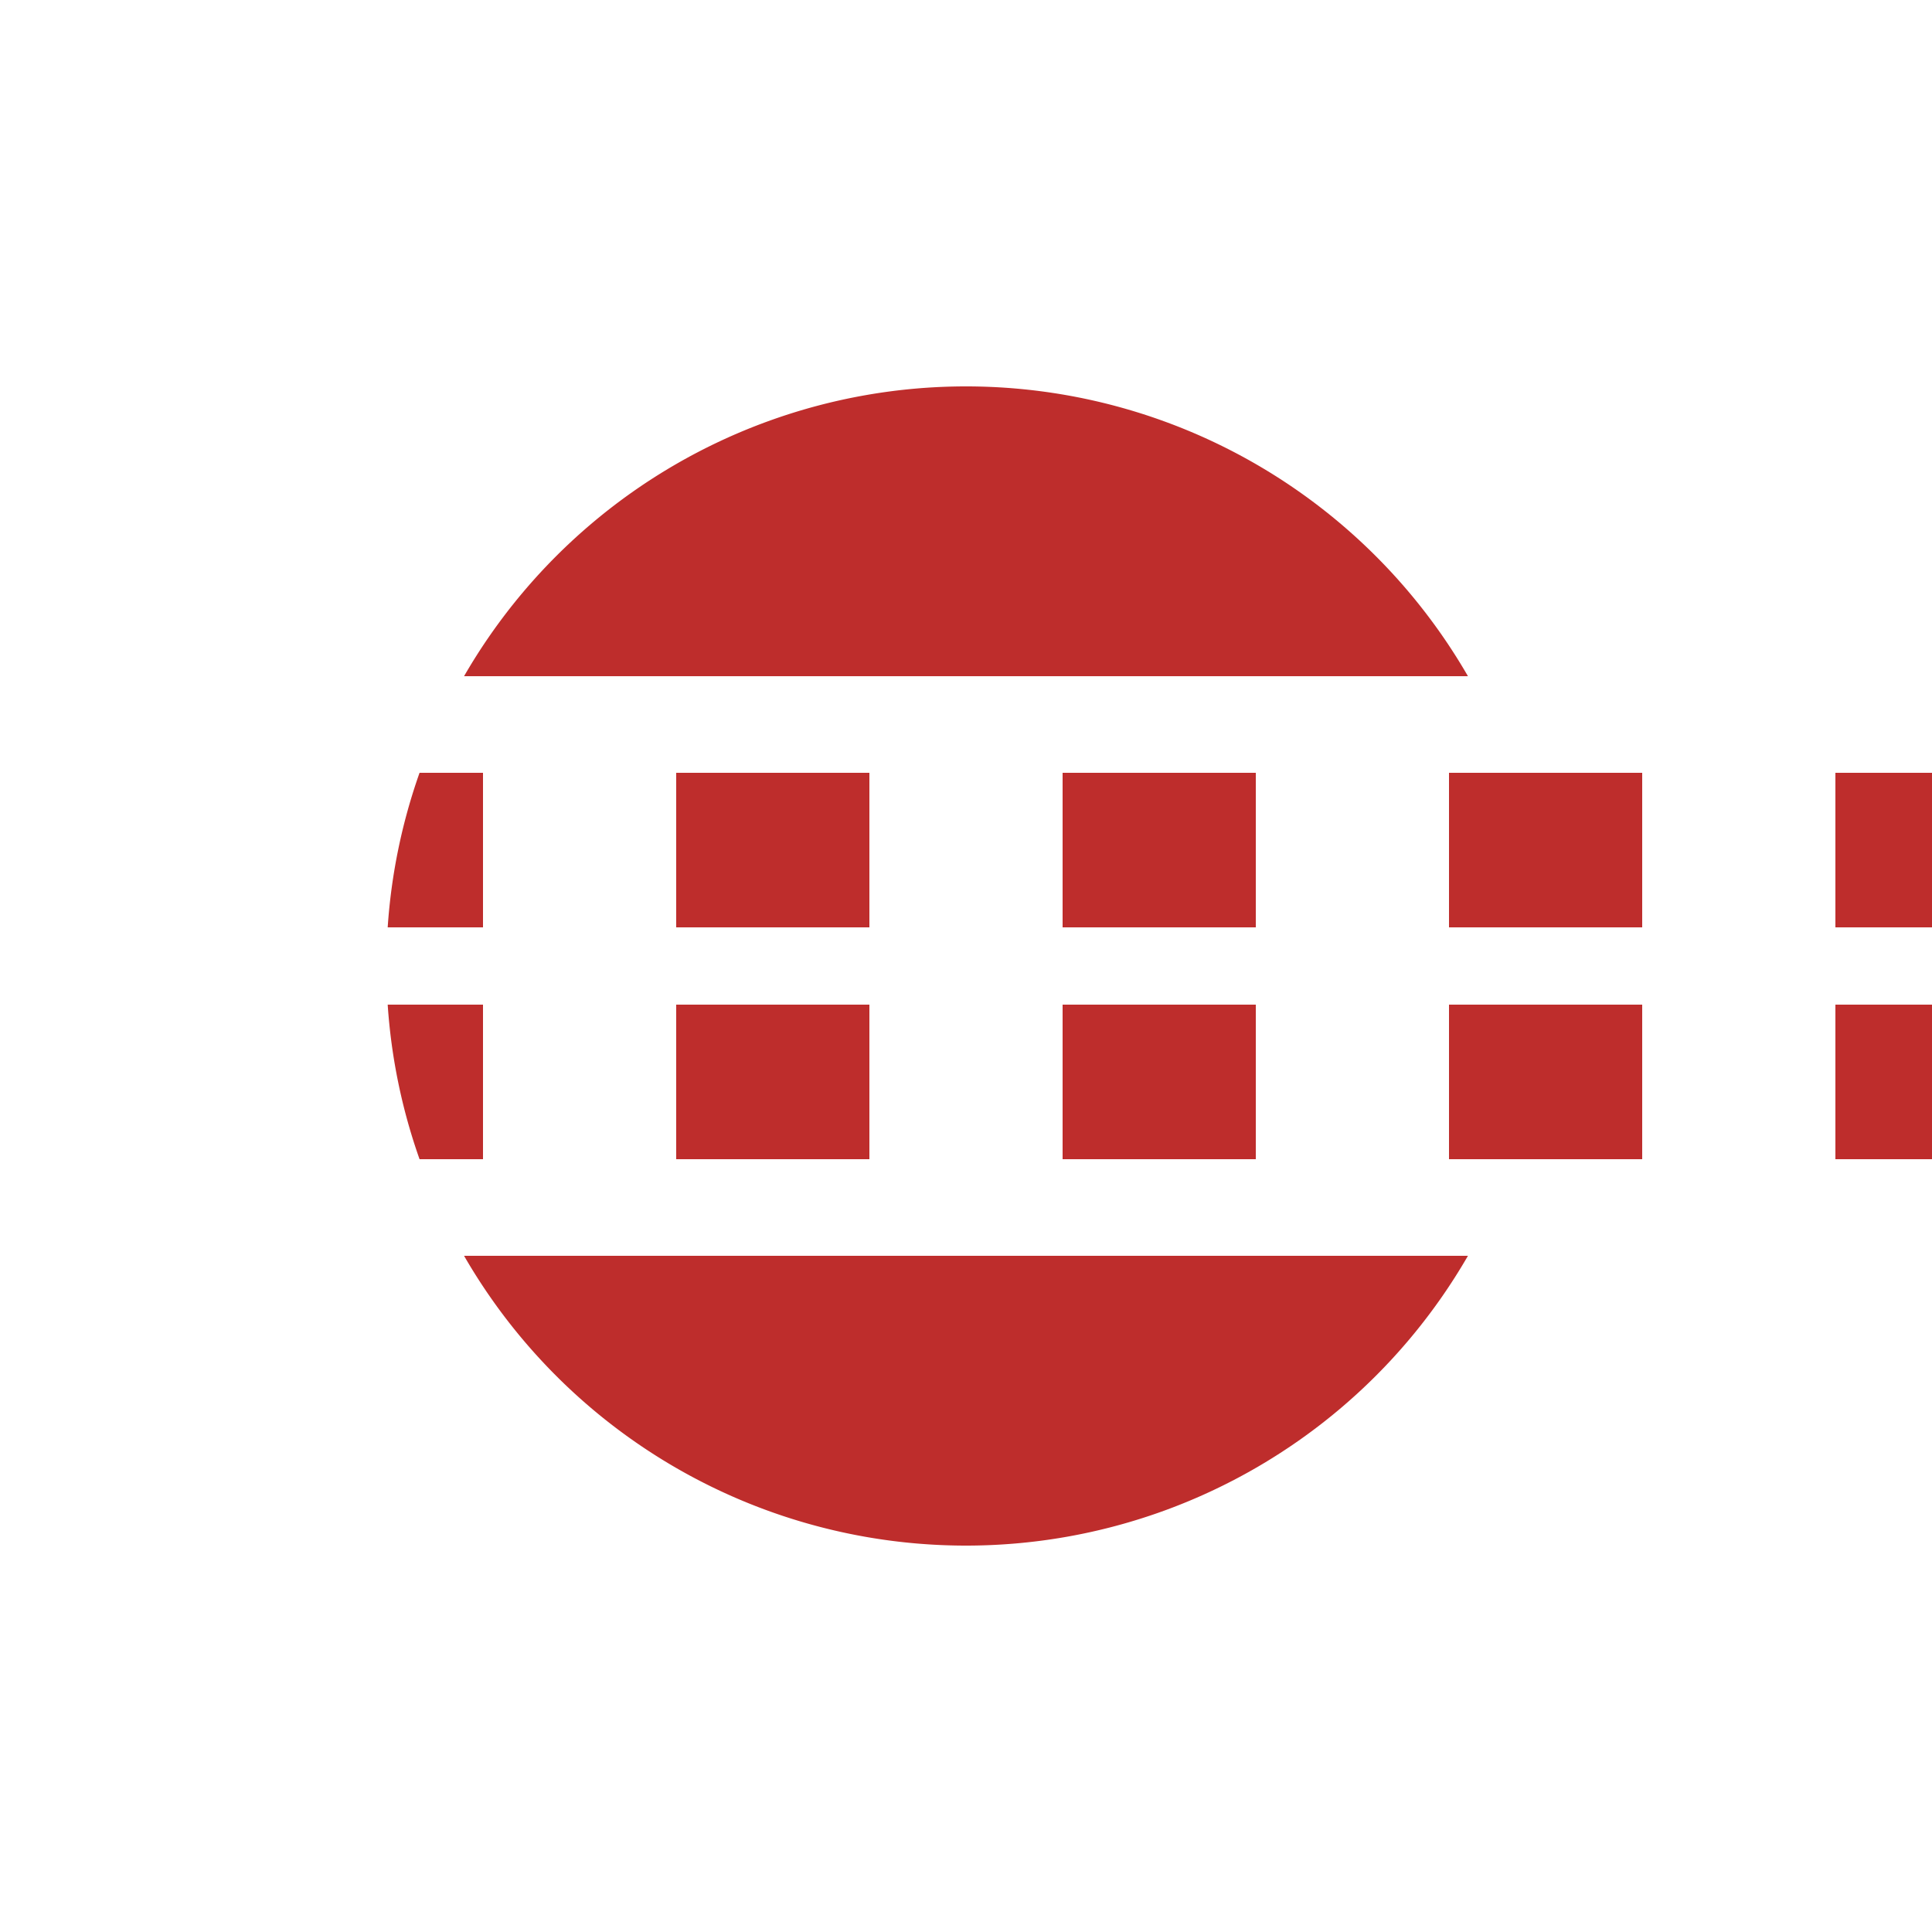
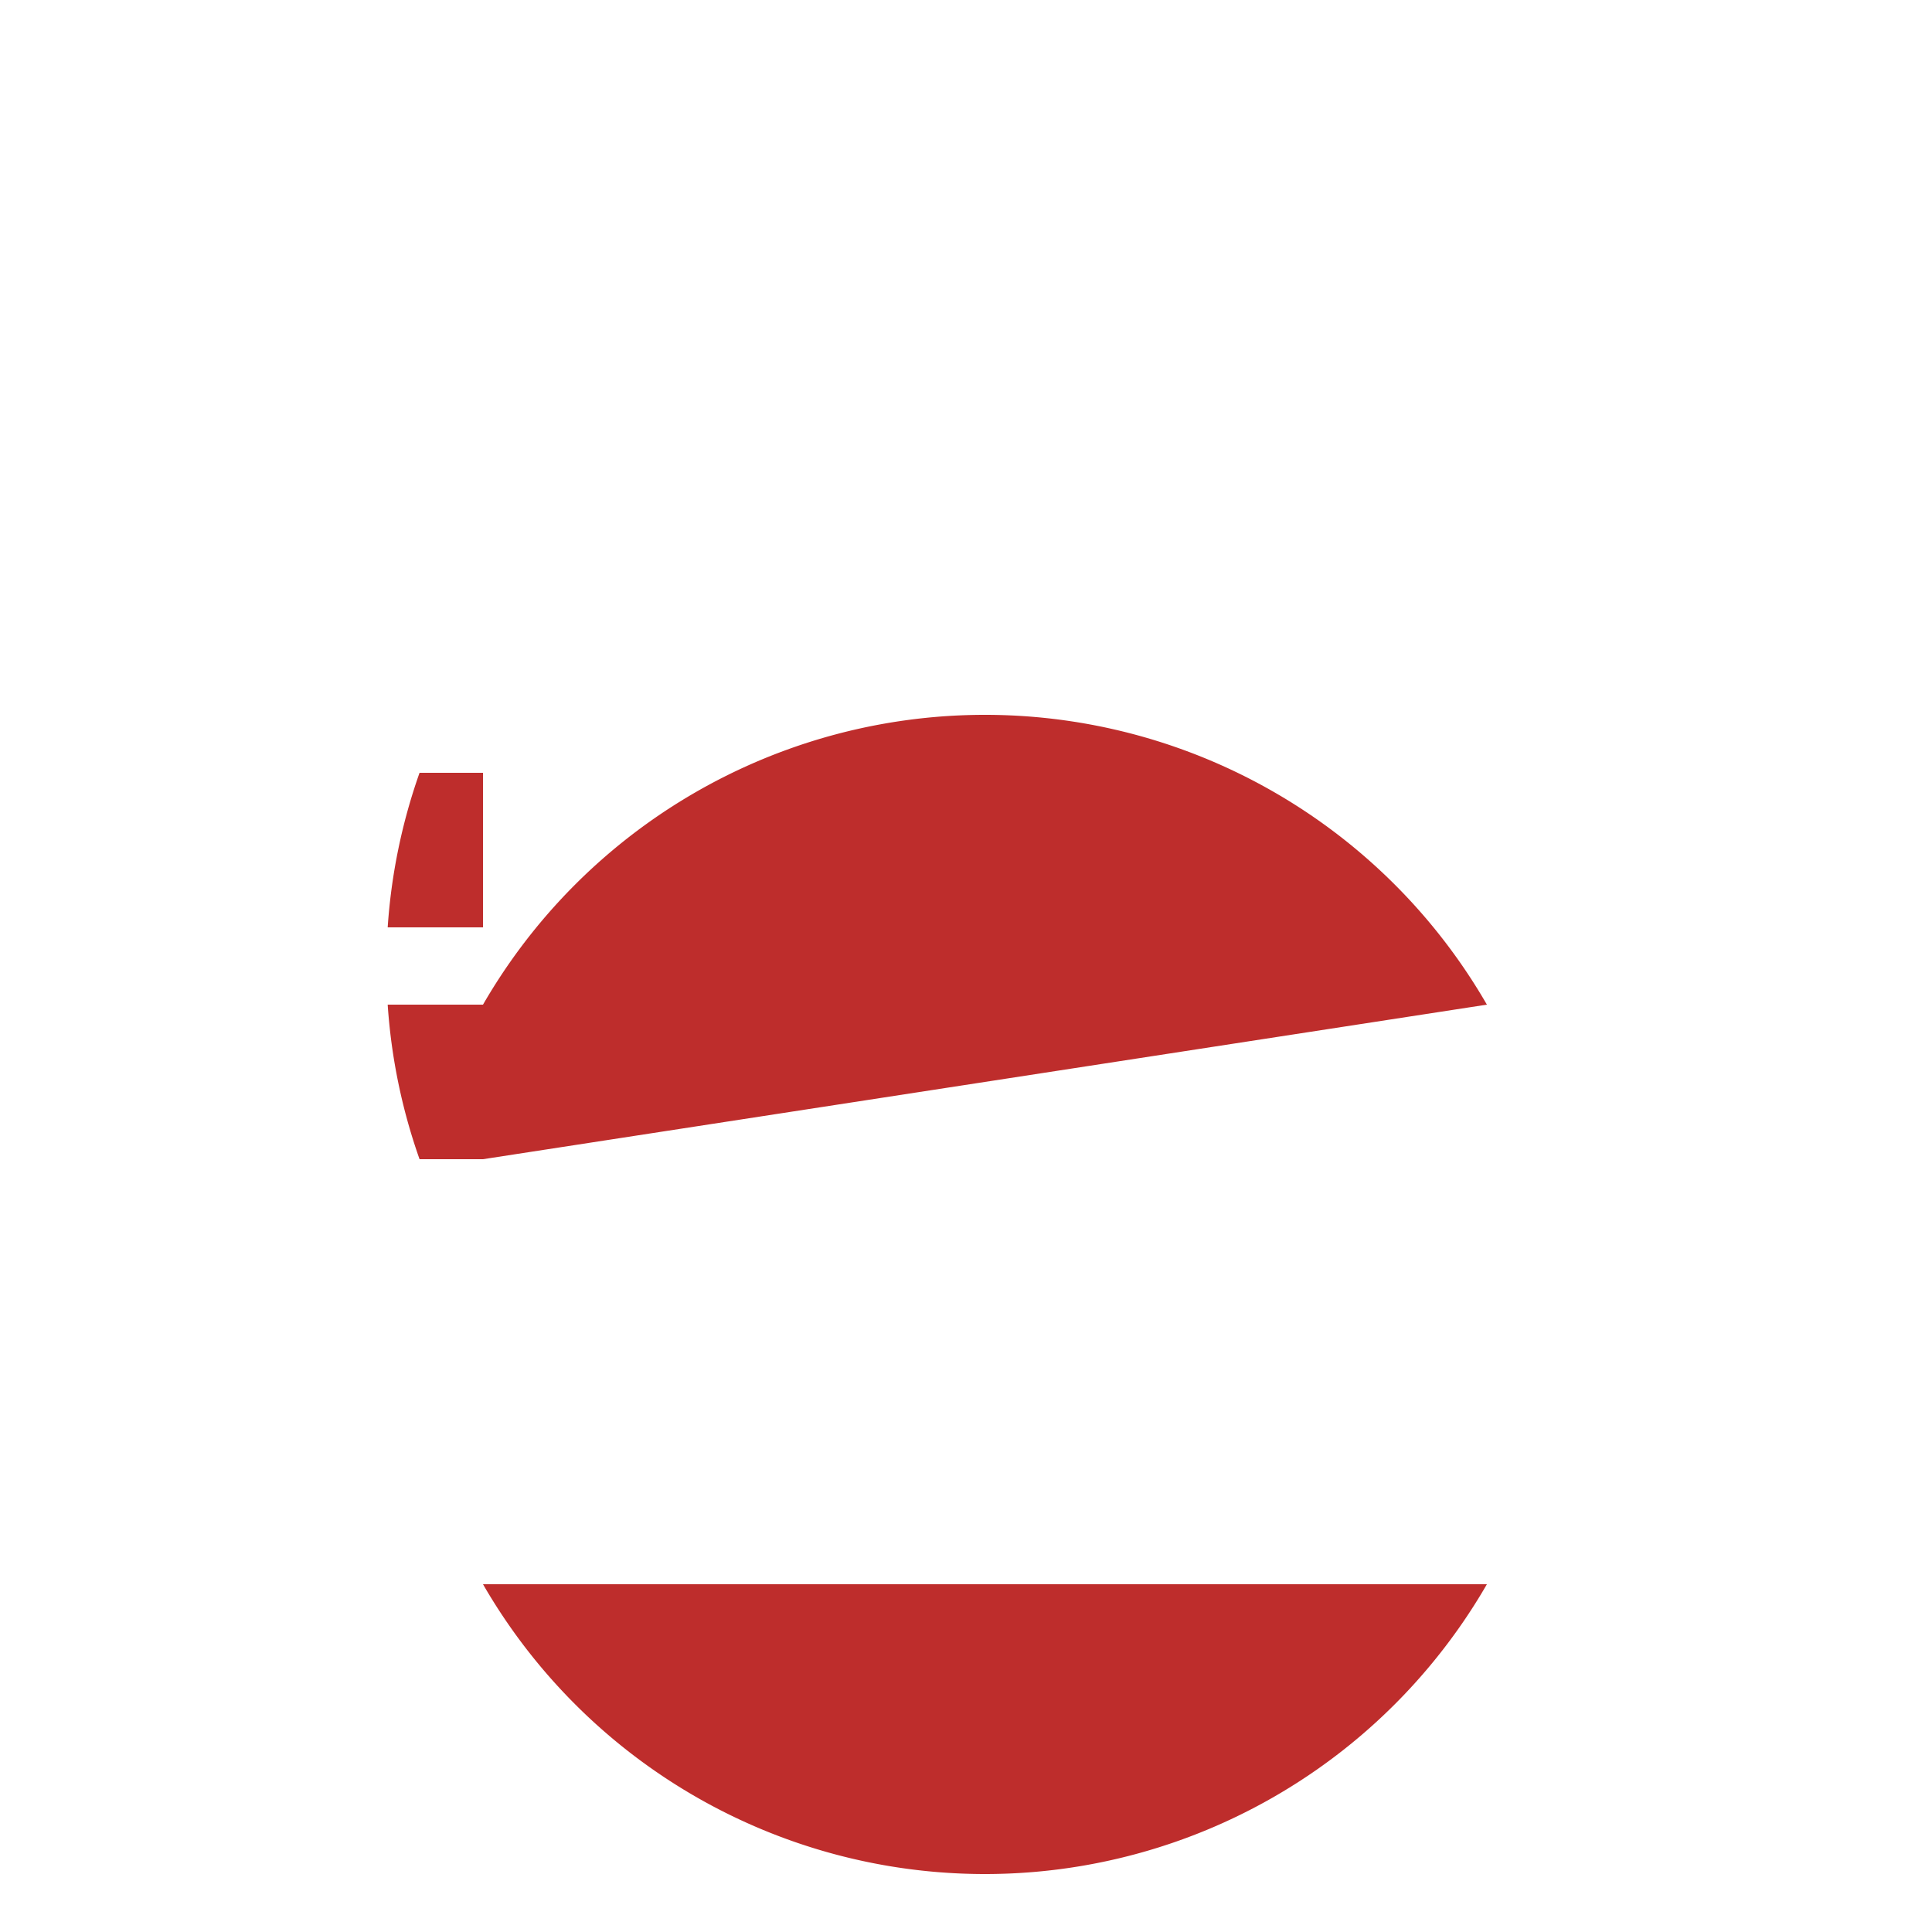
<svg xmlns="http://www.w3.org/2000/svg" width="500" height="500">
  <title>tpKBHFaq</title>
-   <path stroke="#BE2D2C" d="m 525,220 H 175 m 0,60 H 500" stroke-width="40" stroke-dasharray="50" />
-   <path fill="#BE2D2C" d="M 125,200 h -16.421 a 150,150 0 0 0 -8.245,40 H 125 m 0,60 h -16.421 a 150,150 0 0 1 -8.245,-40 H 125 M 120.096,175 a 150,150 0 0 1 259.808,0 m 0,150 a 150,150 0 0 1 -259.808,0" />
+   <path fill="#BE2D2C" d="M 125,200 h -16.421 a 150,150 0 0 0 -8.245,40 H 125 m 0,60 h -16.421 a 150,150 0 0 1 -8.245,-40 H 125 a 150,150 0 0 1 259.808,0 m 0,150 a 150,150 0 0 1 -259.808,0" />
</svg>